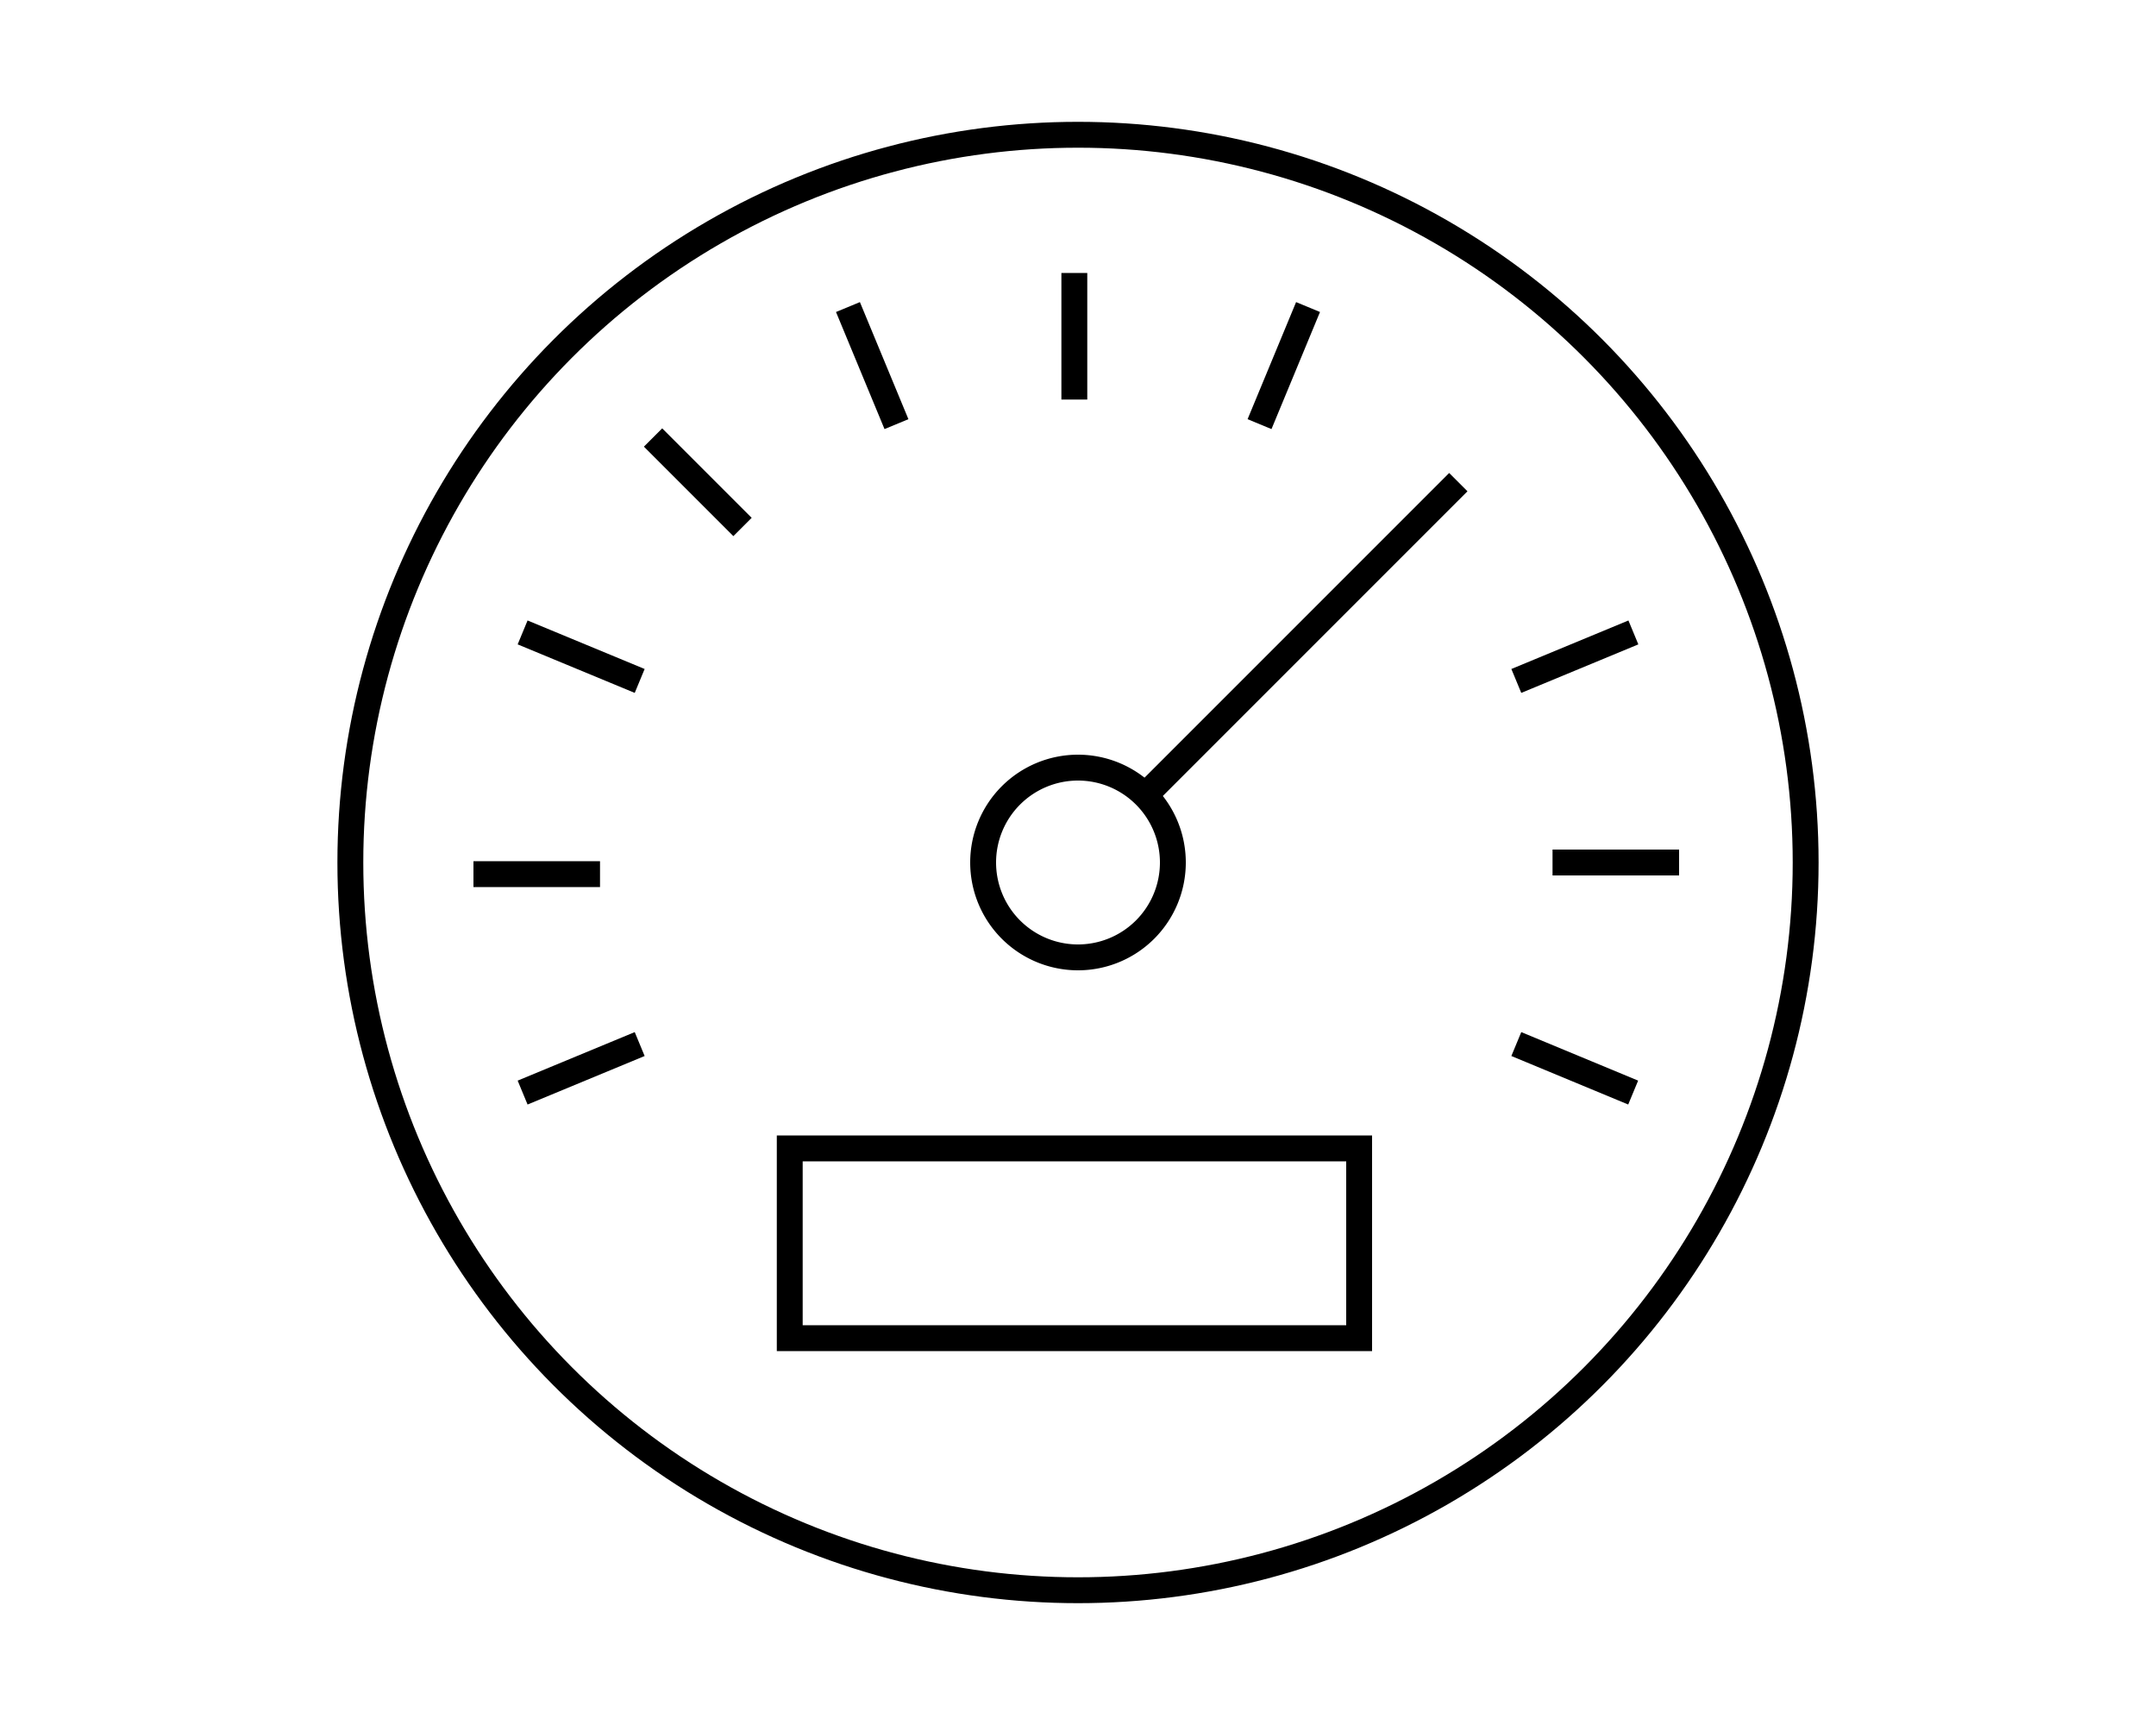
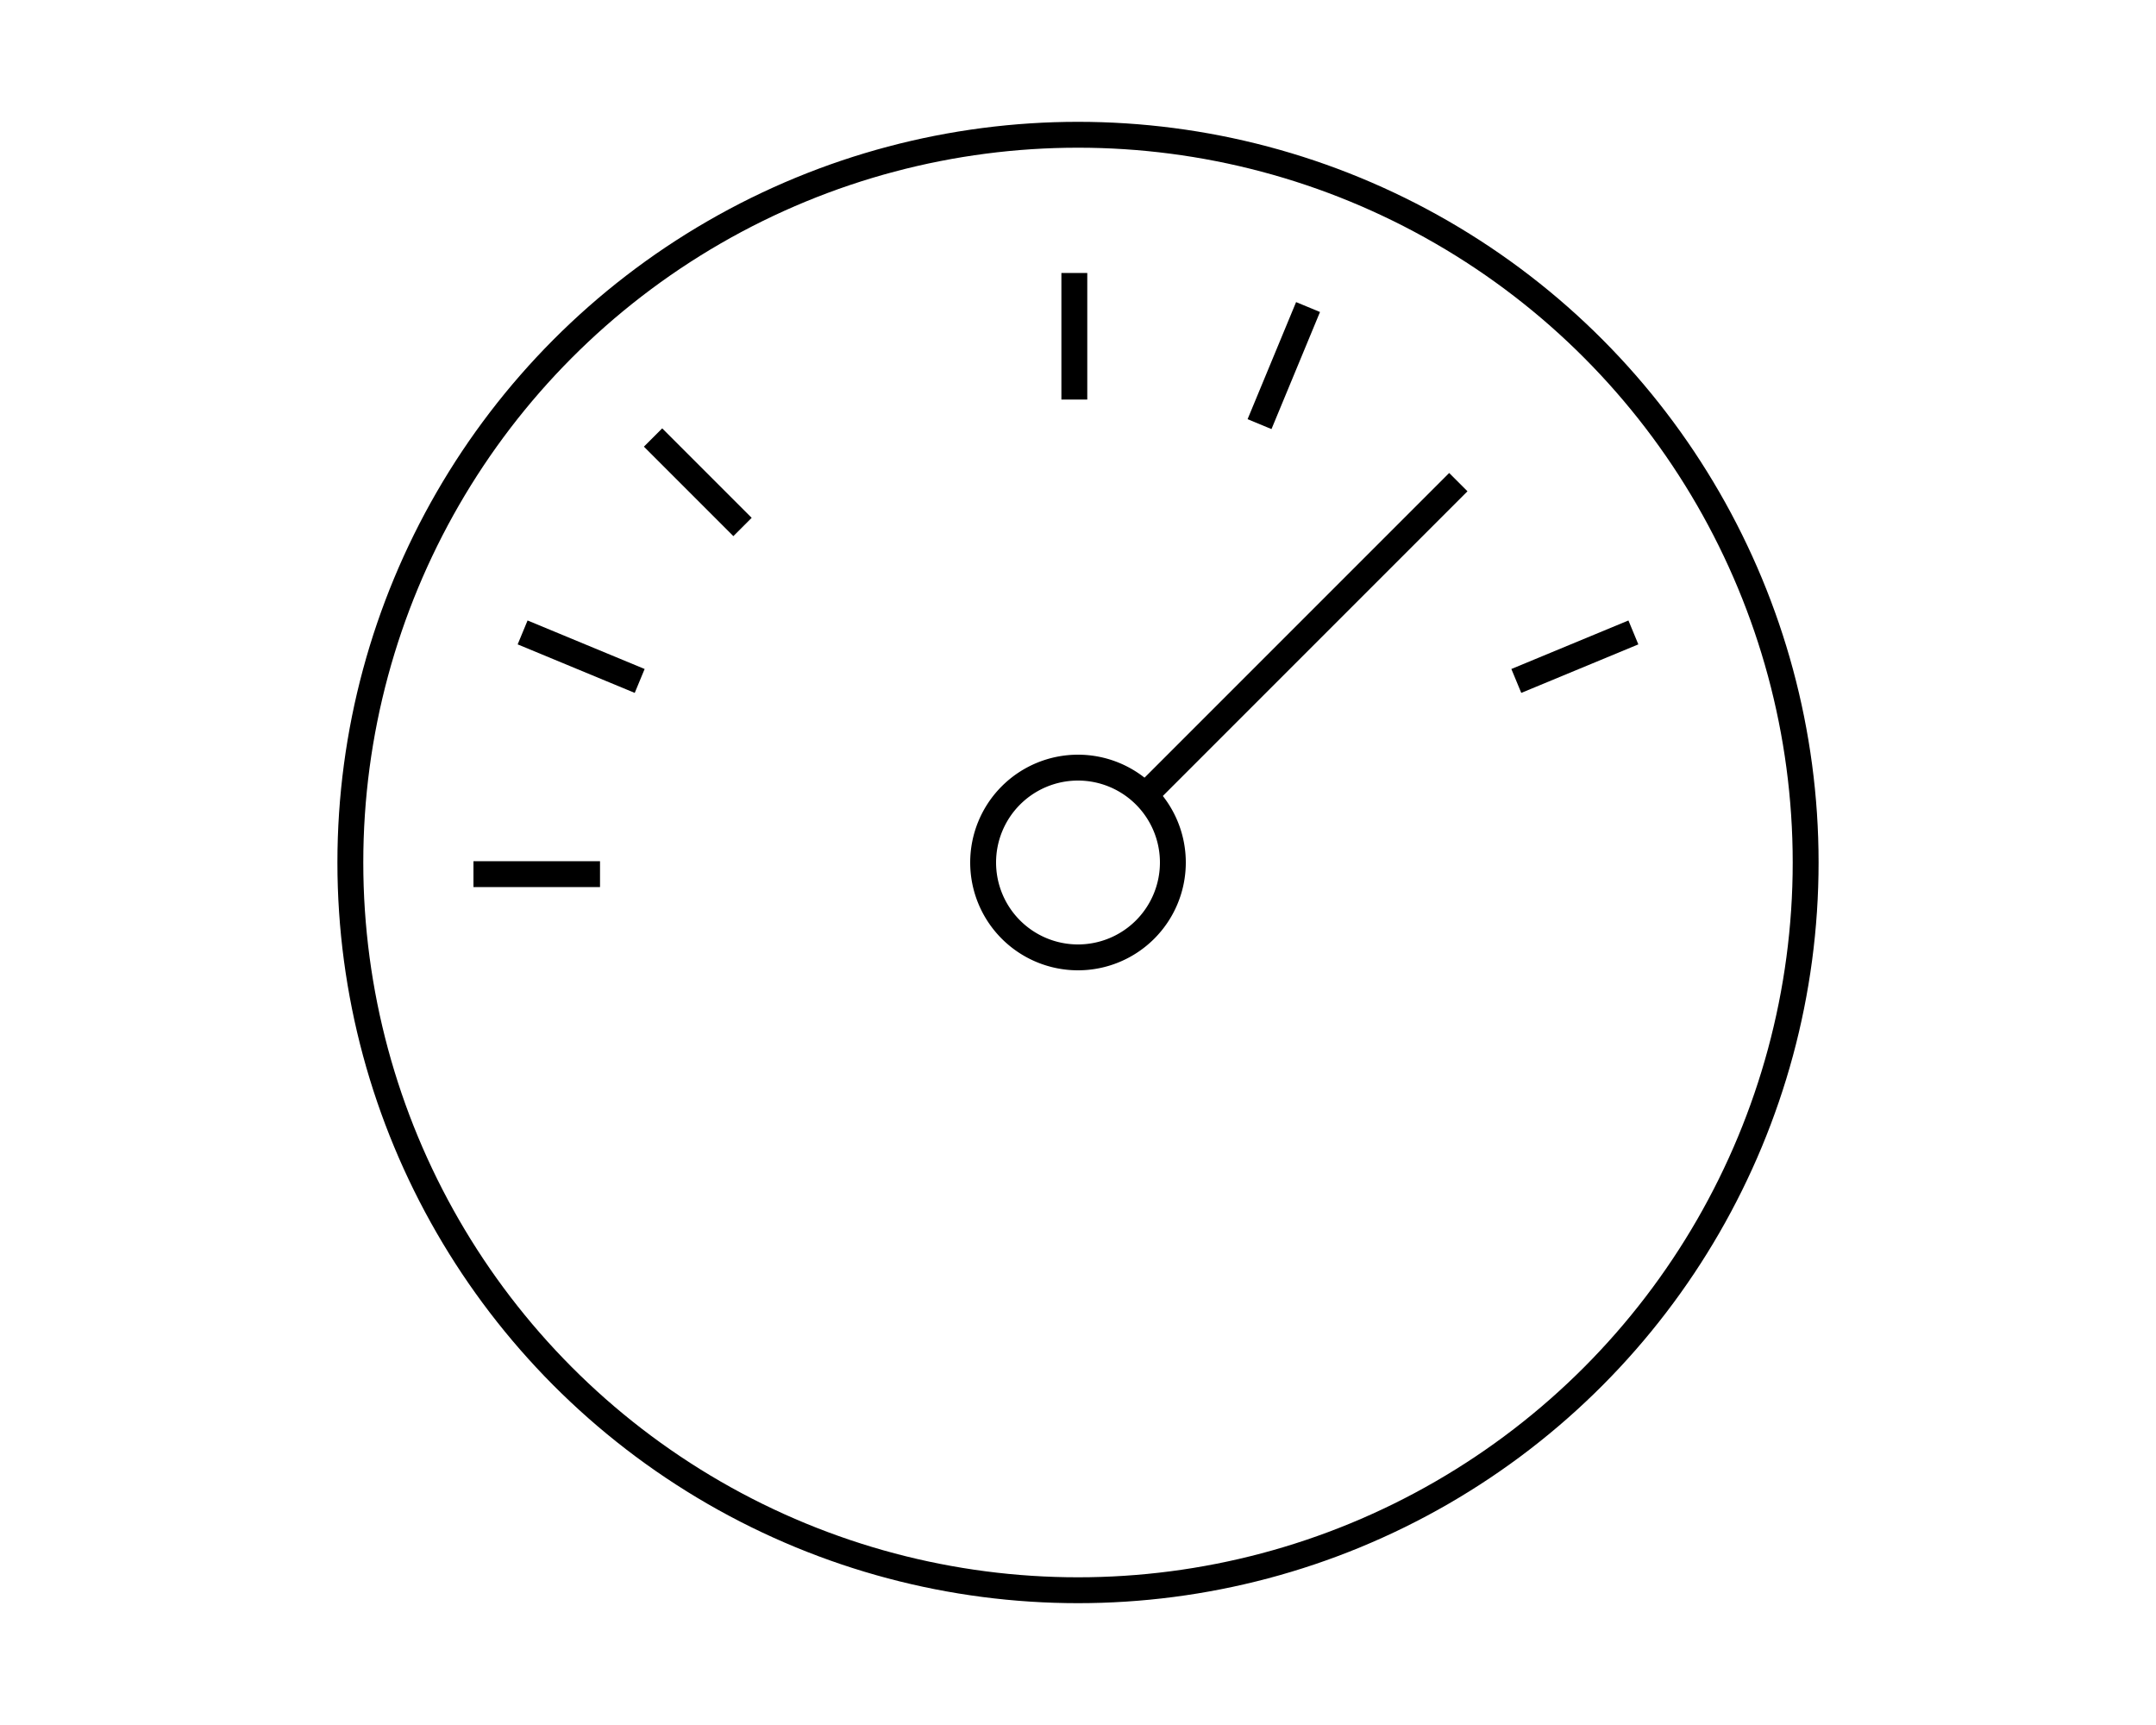
<svg xmlns="http://www.w3.org/2000/svg" viewBox="0 0 100 80">
  <circle cx="50" cy="40" r="33.75" fill="none" stroke="#000" stroke-miterlimit="10" stroke-width="1.2" />
  <path d="M54.4,40A4.4,4.4,0,1,1,50,35.6,4.4,4.4,0,0,1,54.4,40Z" fill="none" stroke="#000" stroke-miterlimit="10" stroke-width="1.2" />
  <line x1="53.11" y1="36.89" x2="67.64" y2="22.36" fill="none" stroke="#000" stroke-miterlimit="10" stroke-width="1.2" />
  <line x1="21.96" y1="40.54" x2="27.83" y2="40.54" fill="none" stroke="#000" stroke-miterlimit="10" stroke-width="1.2" />
-   <line x1="24.24" y1="50.67" x2="29.67" y2="48.42" fill="none" stroke="#000" stroke-miterlimit="10" stroke-width="1.2" />
-   <line x1="75.75" y1="50.67" x2="70.33" y2="48.42" fill="none" stroke="#000" stroke-miterlimit="10" stroke-width="1.2" />
-   <line x1="77.88" y1="40" x2="72.01" y2="40" fill="none" stroke="#000" stroke-miterlimit="10" stroke-width="1.2" />
  <line x1="75.76" y1="29.33" x2="70.33" y2="31.58" fill="none" stroke="#000" stroke-miterlimit="10" stroke-width="1.2" />
  <line x1="60.67" y1="14.24" x2="58.42" y2="19.67" fill="none" stroke="#000" stroke-miterlimit="10" stroke-width="1.2" />
  <line x1="49.83" y1="12.66" x2="49.83" y2="18.53" fill="none" stroke="#000" stroke-miterlimit="10" stroke-width="1.2" />
-   <line x1="39.33" y1="14.24" x2="41.58" y2="19.67" fill="none" stroke="#000" stroke-miterlimit="10" stroke-width="1.2" />
  <line x1="30.29" y1="20.29" x2="34.44" y2="24.44" fill="none" stroke="#000" stroke-miterlimit="10" stroke-width="1.2" />
  <line x1="24.24" y1="29.33" x2="29.67" y2="31.58" fill="none" stroke="#000" stroke-miterlimit="10" stroke-width="1.2" />
-   <rect x="36.63" y="53.26" width="26.41" height="8.8" fill="none" stroke="#000" stroke-miterlimit="10" stroke-width="1.2" />
</svg>